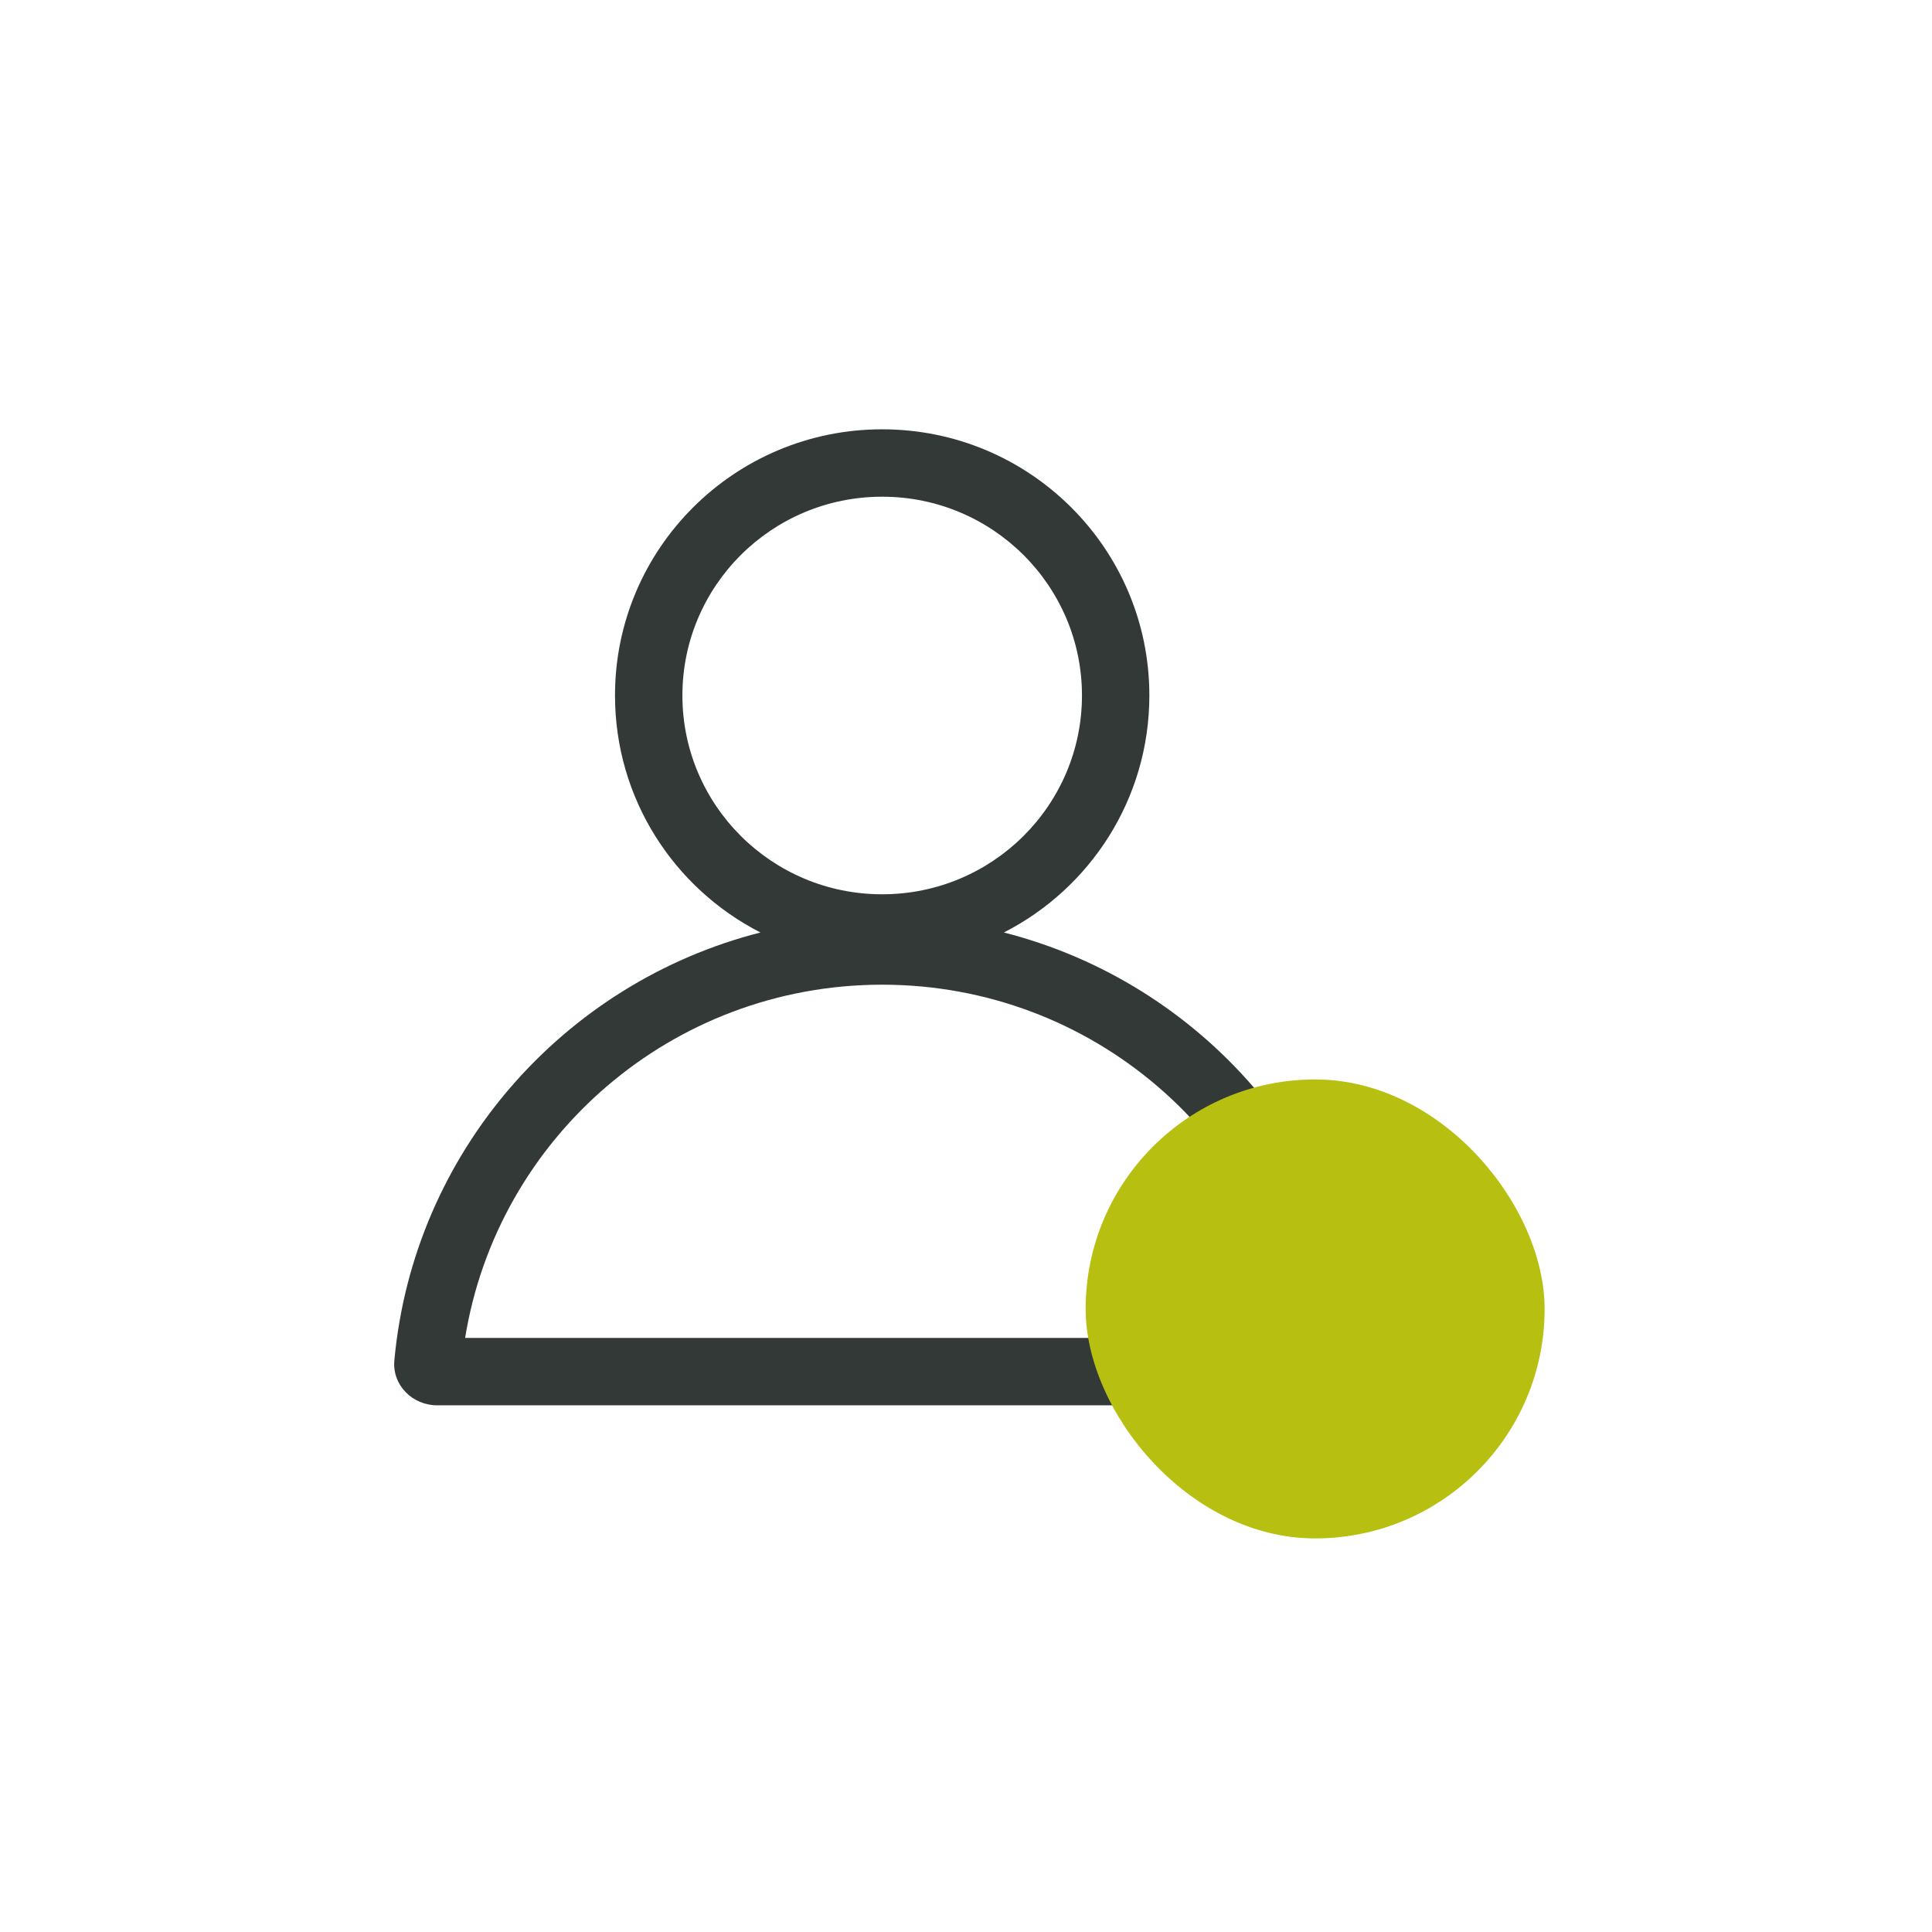
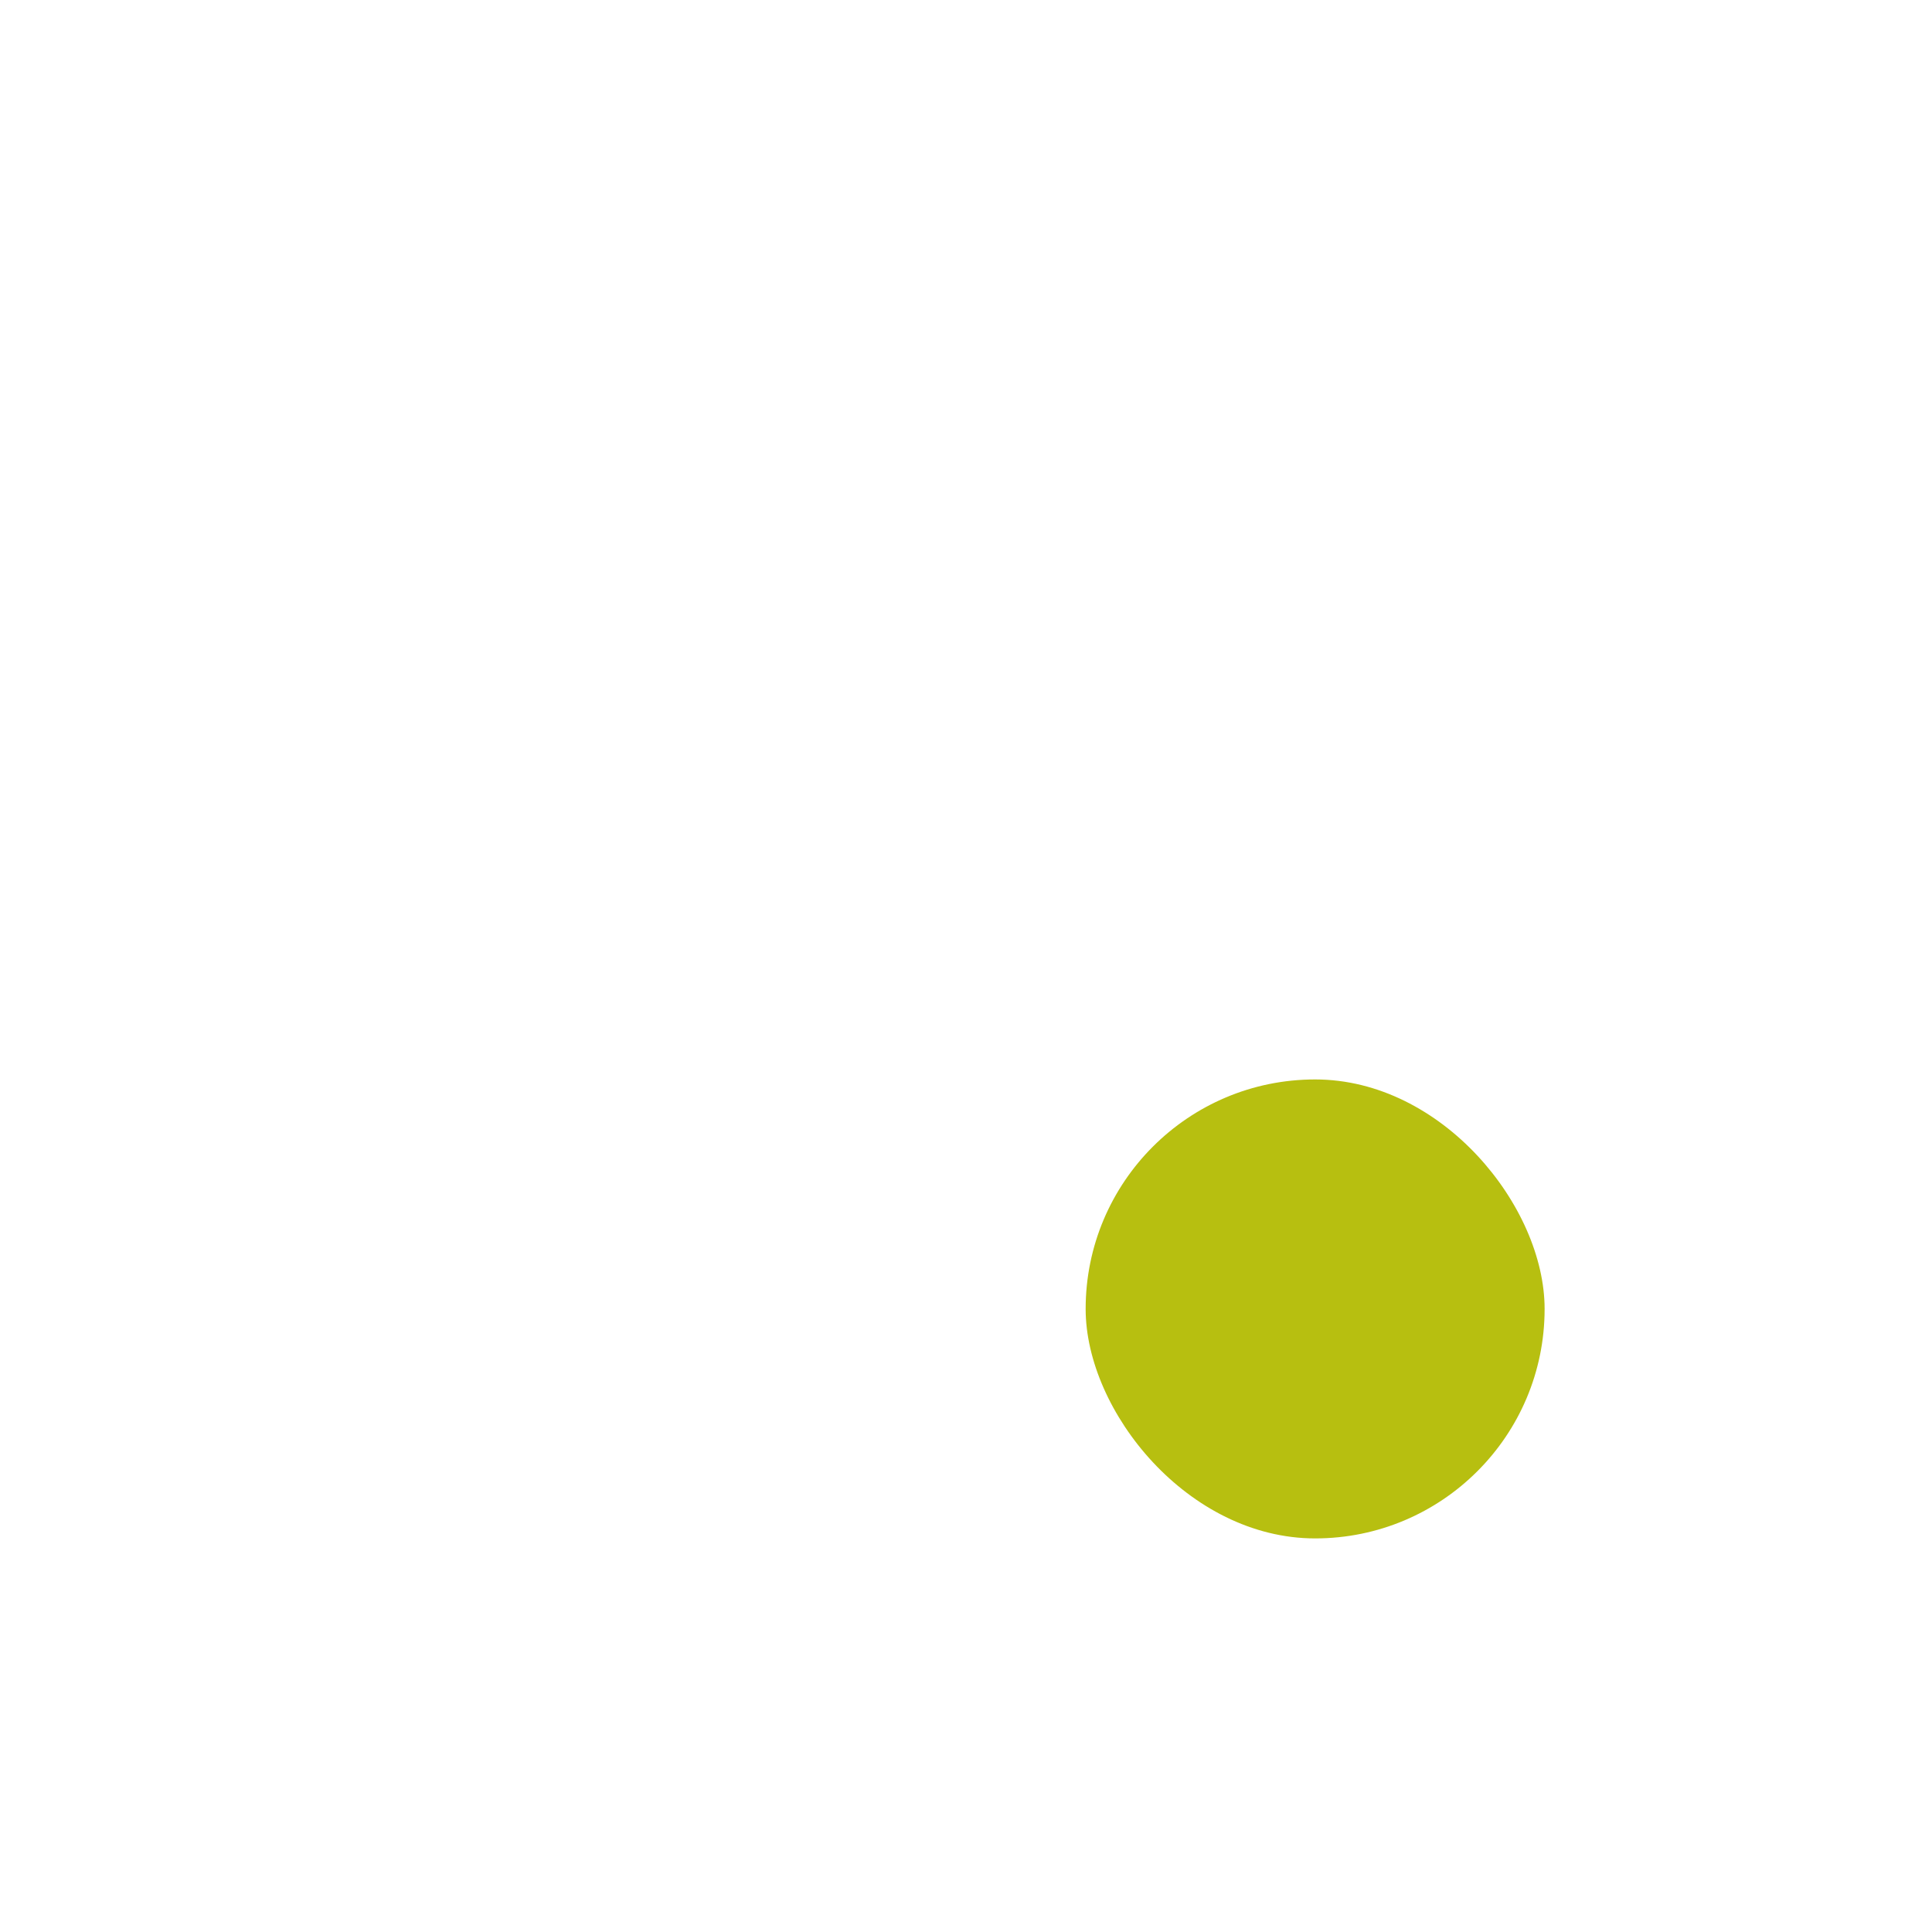
<svg xmlns="http://www.w3.org/2000/svg" width="43" height="43" viewBox="0 0 43 43" fill="none">
-   <path fill-rule="evenodd" clip-rule="evenodd" d="M24.081 15.479C24.081 17.917 22.095 19.904 19.634 19.904C17.173 19.904 15.188 17.917 15.188 15.479C15.188 13.041 17.173 11.055 19.634 11.055C22.095 11.055 24.081 13.041 24.081 15.479ZM22.343 20.754C24.265 19.773 25.581 17.779 25.581 15.479C25.581 12.207 22.918 9.555 19.634 9.555C16.35 9.555 13.688 12.207 13.688 15.479C13.688 17.779 15.003 19.772 16.925 20.754C12.527 21.875 9.2 25.658 8.777 30.279C8.727 30.828 9.179 31.278 9.732 31.278H29.536C30.088 31.278 30.541 30.828 30.49 30.279C30.067 25.659 26.74 21.875 22.343 20.754ZM19.634 21.916C24.317 21.916 28.196 25.325 28.916 29.778H10.352C11.071 25.325 14.95 21.916 19.634 21.916Z" fill="#333936" />
  <rect x="24.163" y="24.025" width="10.215" height="10.215" rx="5.107" fill="#B7BF10" />
</svg>